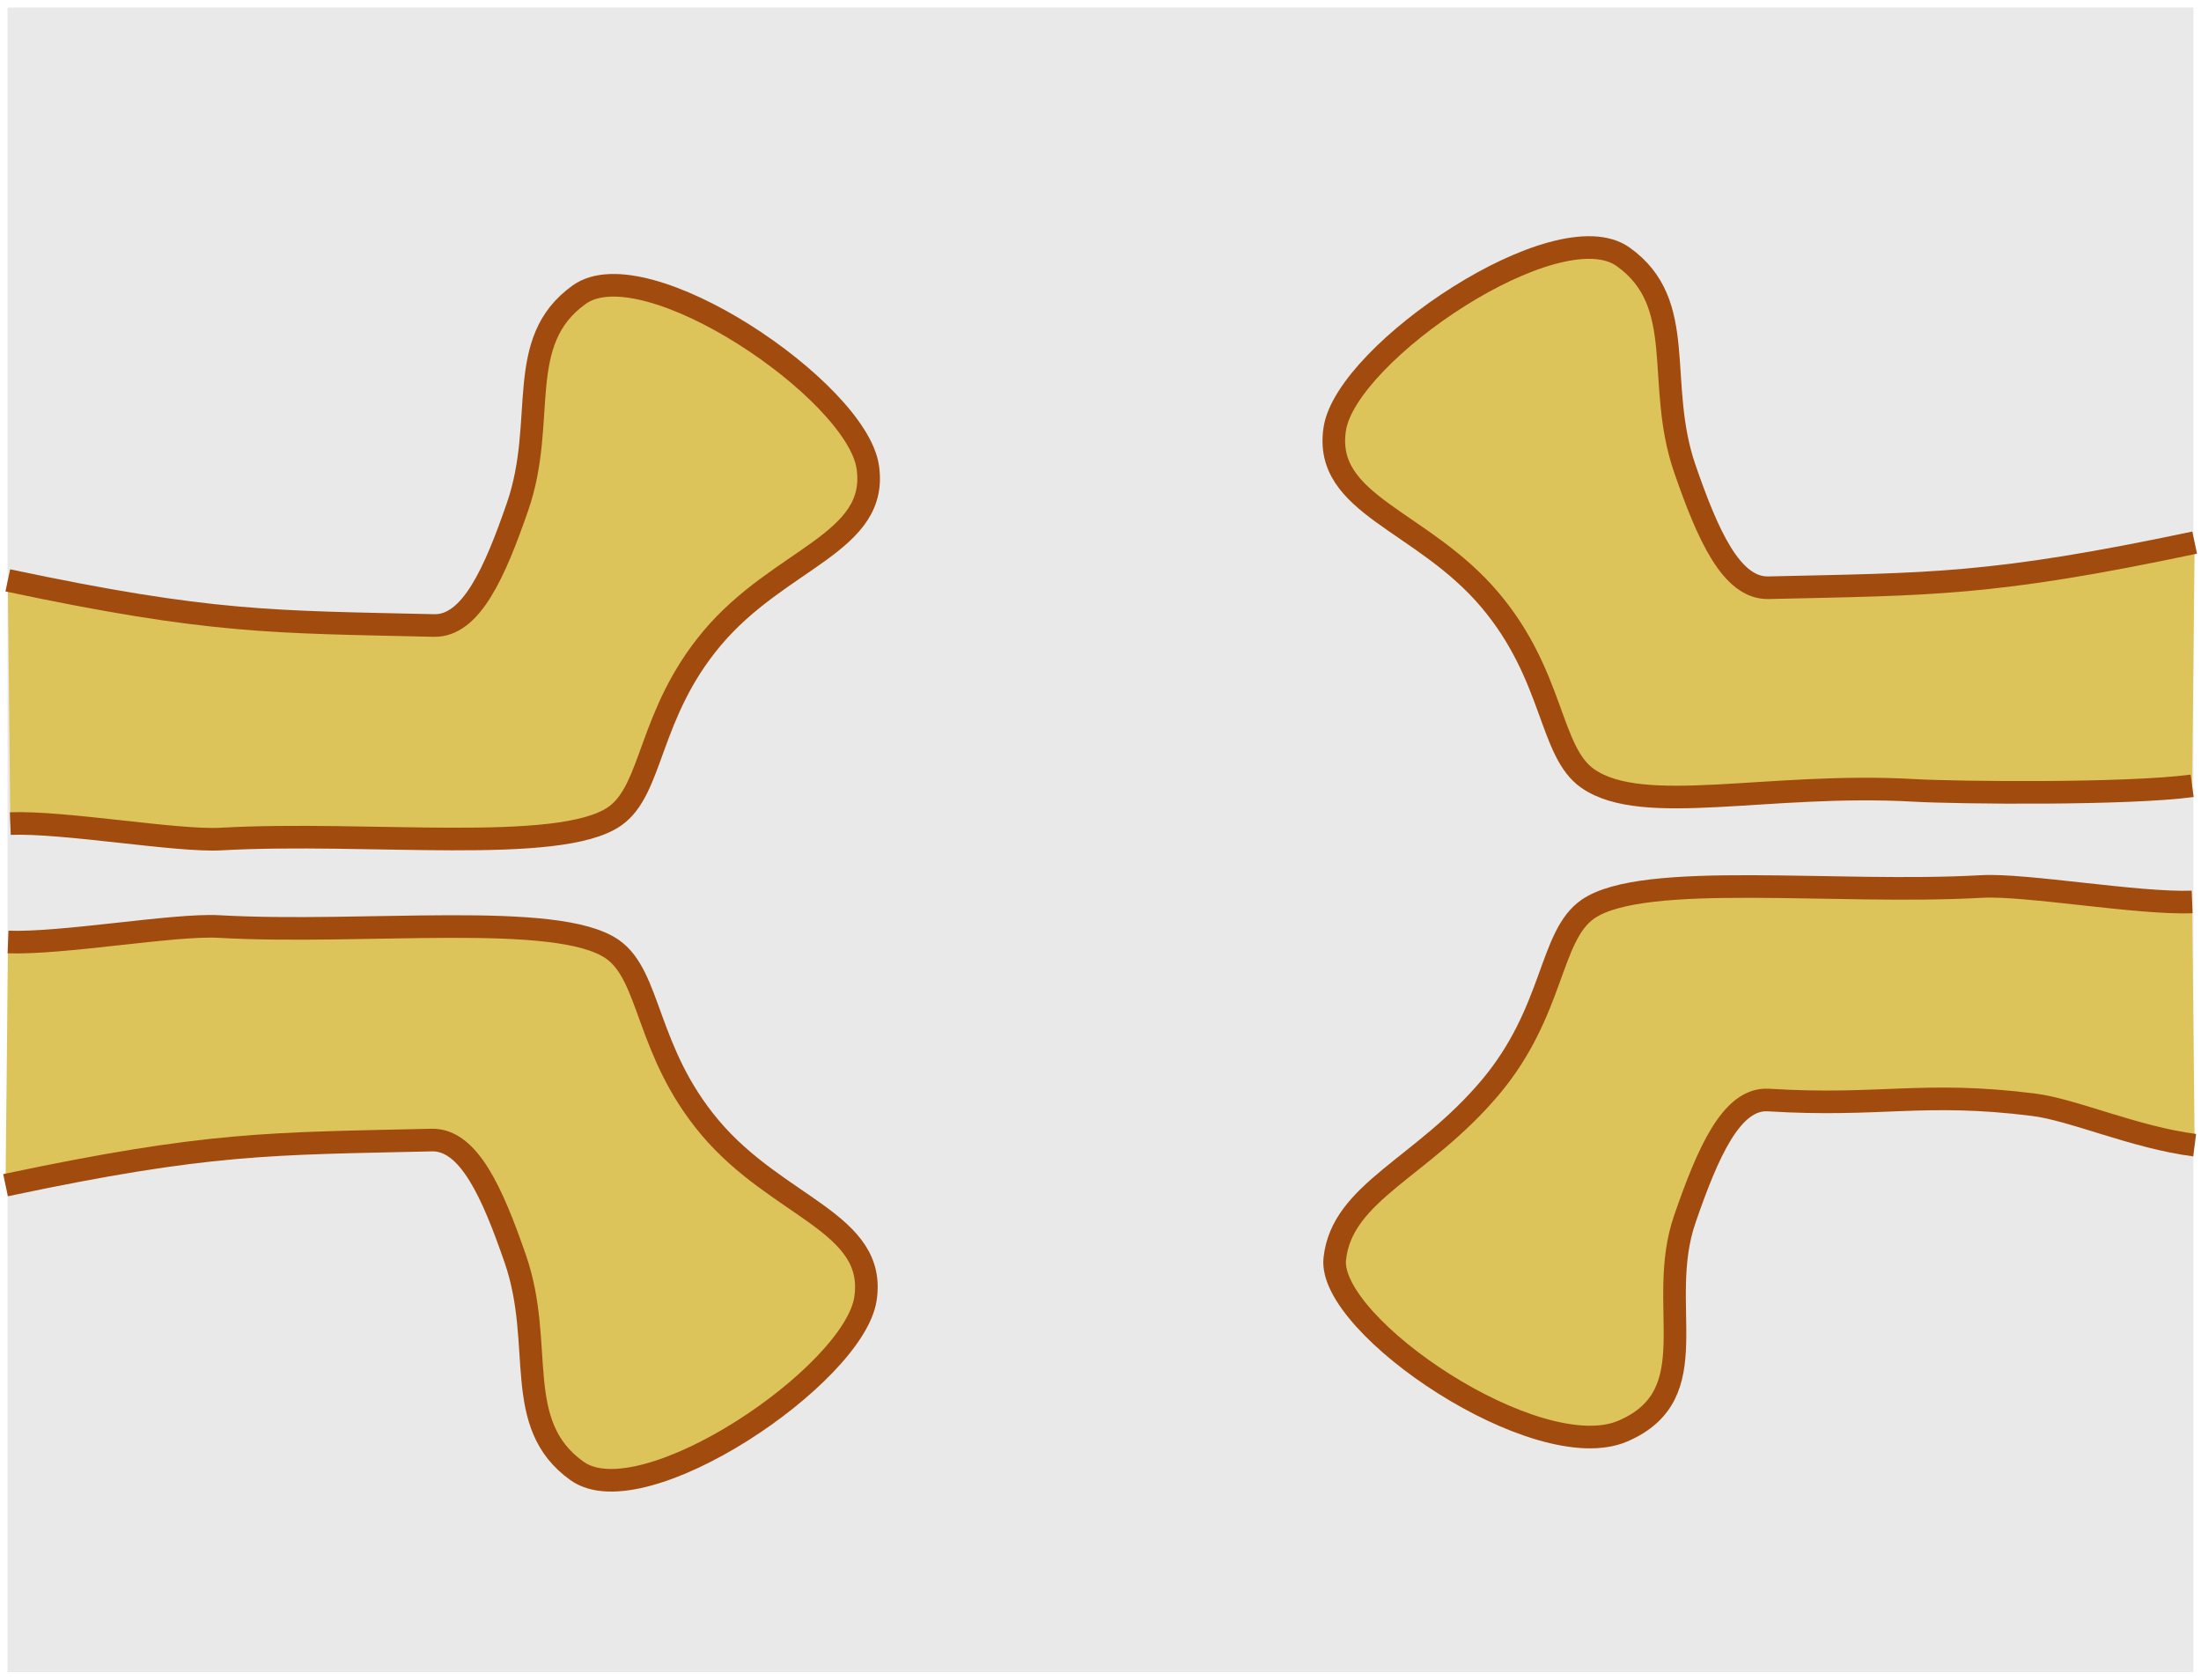
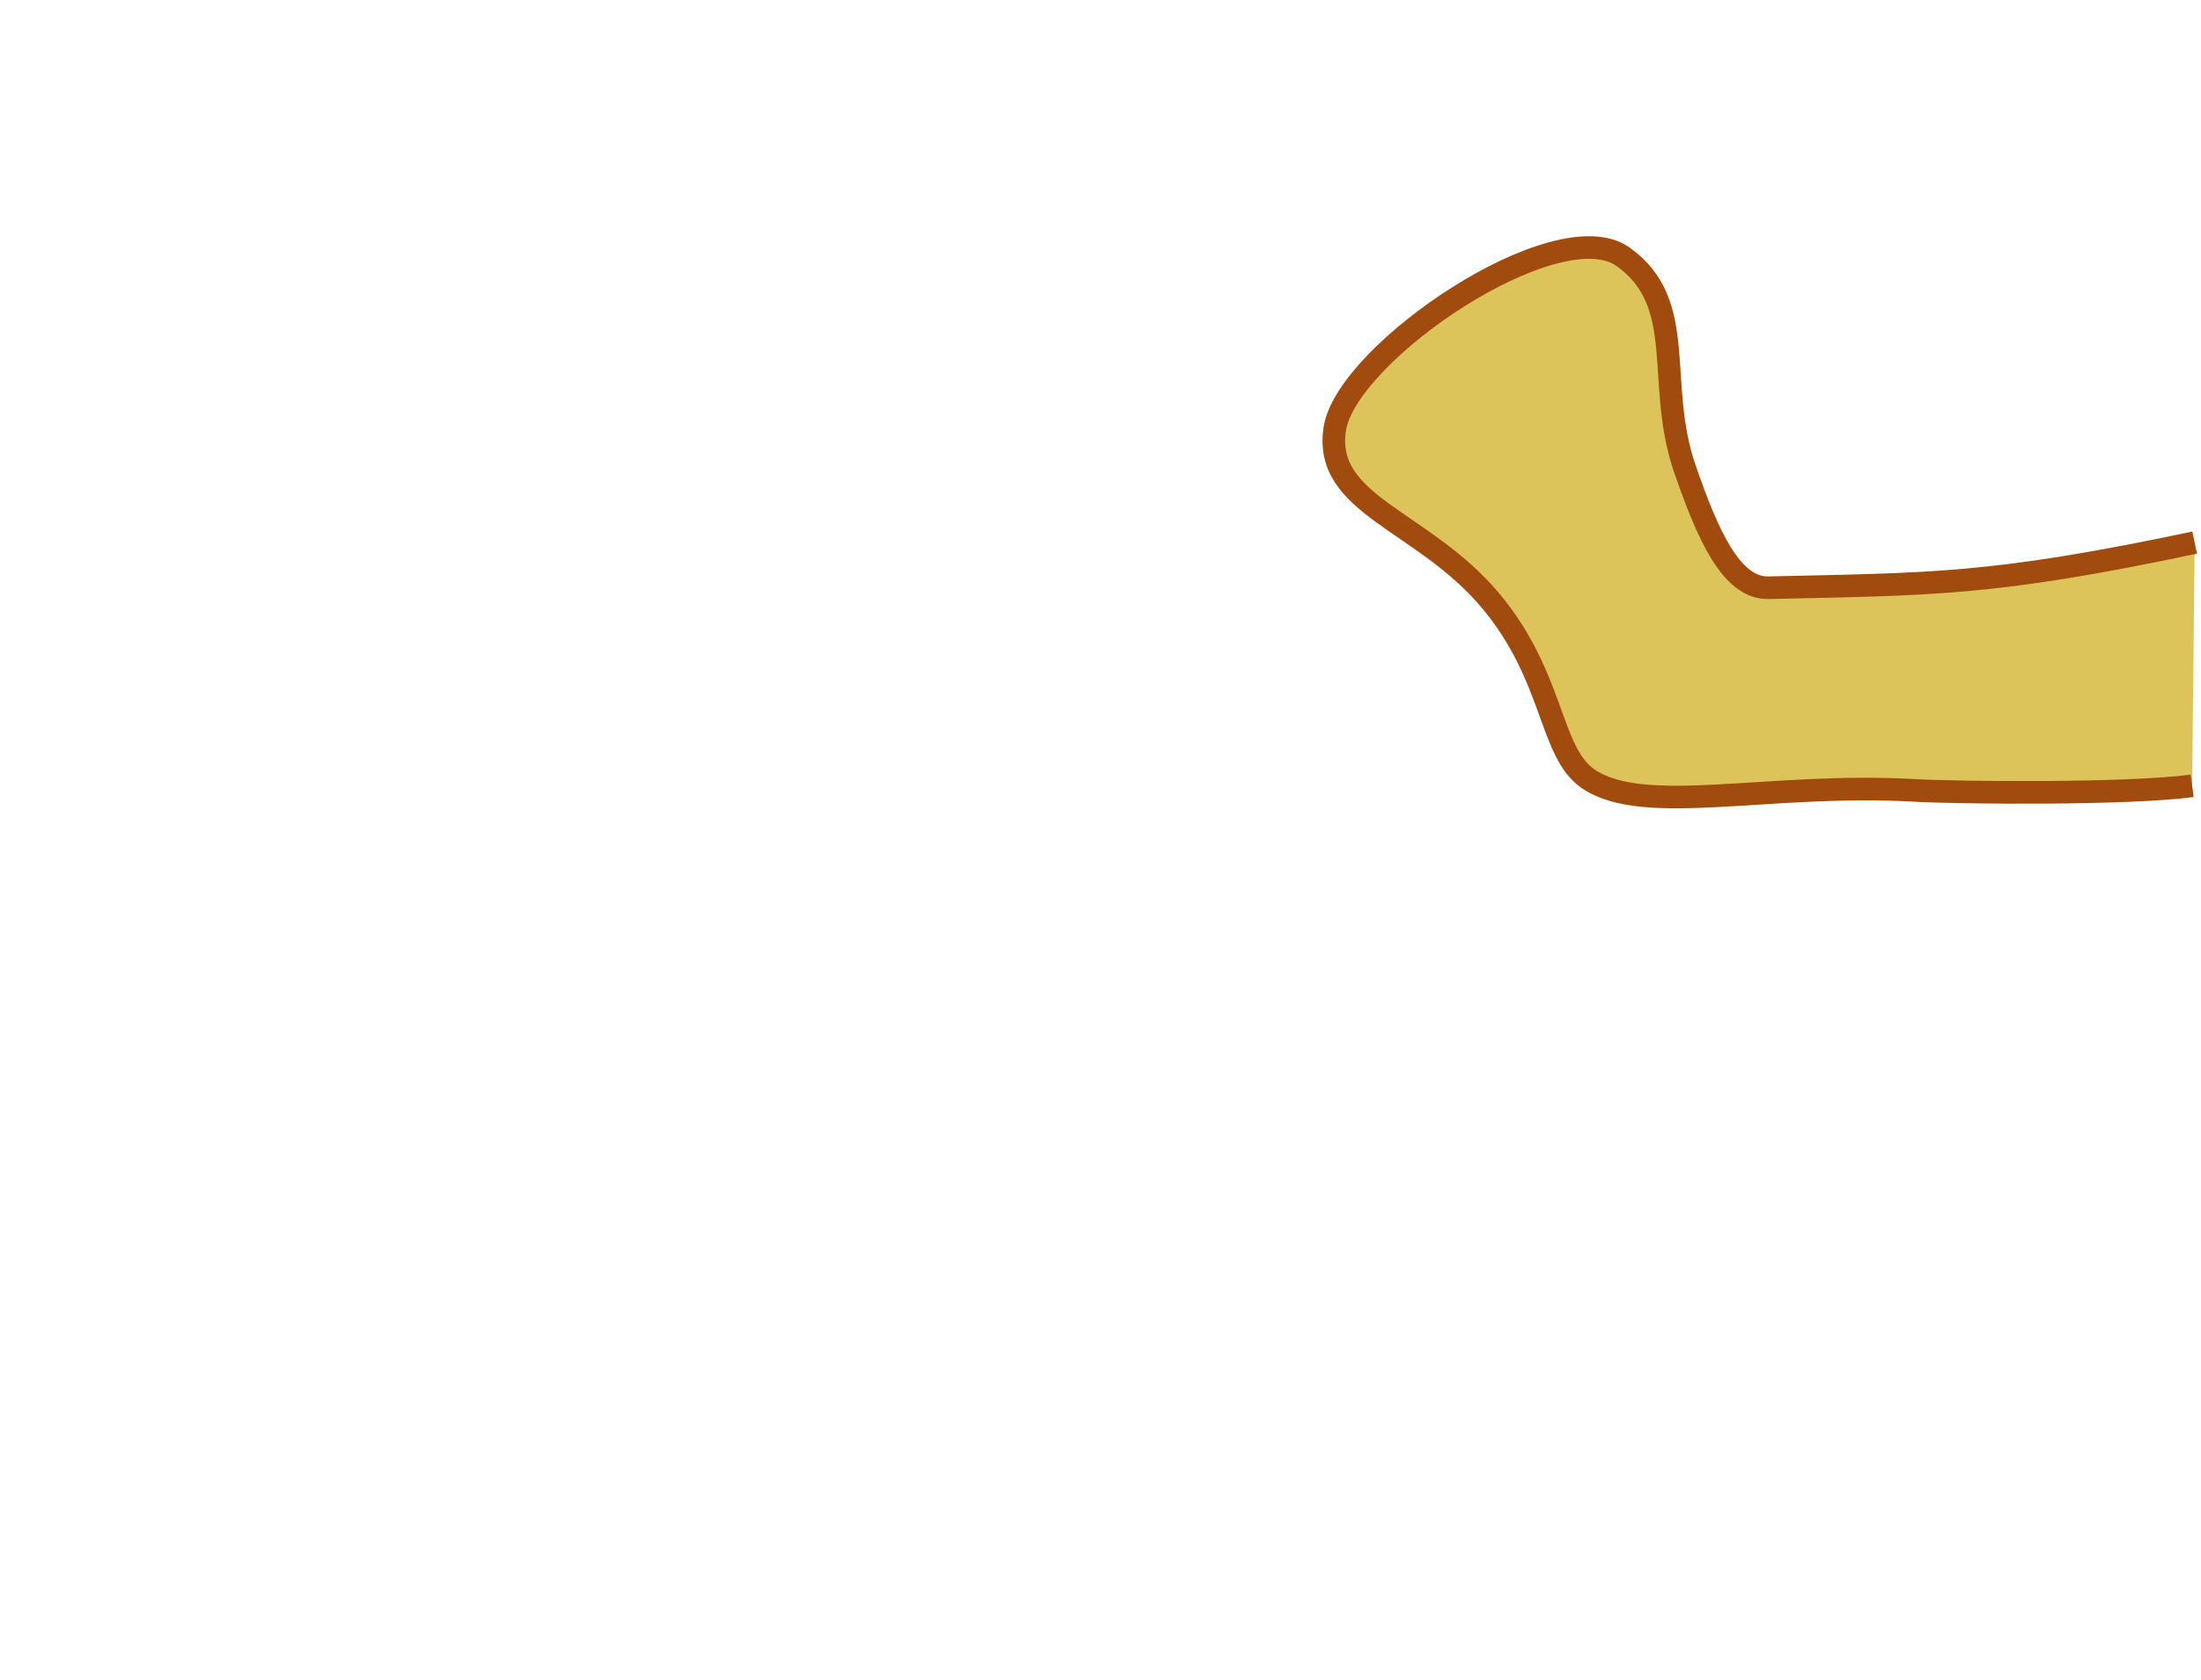
<svg xmlns="http://www.w3.org/2000/svg" version="1.1" width="194.668" height="148.535">
  <g id="dp_group001" transform="matrix(1,0,0,1,-581.733,-25.399)">
-     <path id="dp_path002" fill="#e9e9e9" fill-rule="evenodd" stroke="none" stroke-width="1.333" d="M 582.4,26.065 L 775.733,26.065 L 775.733,173.265 L 582.4,173.265 Z " />
-     <path id="dp_path003" fill="#dcc45a" fill-rule="evenodd" stroke="#a24b0e" stroke-width="2" d="M 582.423,76.724 C 600.445,80.536 605.829,80.385 620.117,80.715 C 623.404,80.791 625.5,76.012 627.511,70.2 C 630.149,62.569 627.151,55.592 632.976,51.447 S 657.435,59.908 658.476,66.665 S 650.724,74.701 644.728,81.823 C 639.044,88.571 639.511,95.233 636.081,97.6 C 631.167,100.989 614.149,98.869 601.269,99.6 C 597.381,99.82 587.436,98.049 582.645,98.232" />
-     <path id="dp_path004" fill="#dcc45a" fill-rule="evenodd" stroke="#a24b0e" stroke-width="2" d="M 582.223,130.211 C 600.245,126.399 605.629,126.549 619.917,126.22 C 623.204,126.144 625.3,130.923 627.311,136.735 C 629.949,144.365 626.951,151.343 632.776,155.488 S 657.235,147.027 658.276,140.269 S 650.524,132.233 644.528,125.112 C 638.844,118.364 639.311,111.701 635.881,109.335 C 630.967,105.945 613.949,108.065 601.069,107.335 C 597.181,107.115 587.236,108.885 582.445,108.703" />
-     <path id="dp_path005" fill="#dcc45a" fill-rule="evenodd" stroke="#a24b0e" stroke-width="2" d="M 775.84,126.671 C 770.524,125.987 765.124,123.537 761.564,123.092 C 751.799,121.871 748.057,123.293 738.145,122.68 C 734.864,122.477 732.763,127.383 730.752,133.195 C 728.113,140.825 732.853,148.672 725.287,151.948 S 699.159,142.653 699.787,136.729 S 707.539,128.693 713.535,121.572 C 719.219,114.824 718.752,108.161 722.181,105.795 C 727.096,102.405 744.113,104.525 756.993,103.795 C 760.881,103.575 770.827,105.345 775.617,105.163" />
    <path id="dp_path006" fill="#dcc45a" fill-rule="evenodd" stroke="#a24b0e" stroke-width="2" d="M 775.84,73.384 C 757.817,77.196 752.433,77.045 738.145,77.375 C 734.859,77.451 732.763,72.672 730.752,66.86 C 728.113,59.229 731.112,52.252 725.287,48.107 S 700.828,56.568 699.787,63.325 S 707.539,71.361 713.535,78.483 C 719.219,85.231 718.752,91.893 722.181,94.26 C 727.096,97.649 738.141,94.565 751.021,95.296 C 754.909,95.516 769.868,95.667 775.617,94.892" />
  </g>
</svg>